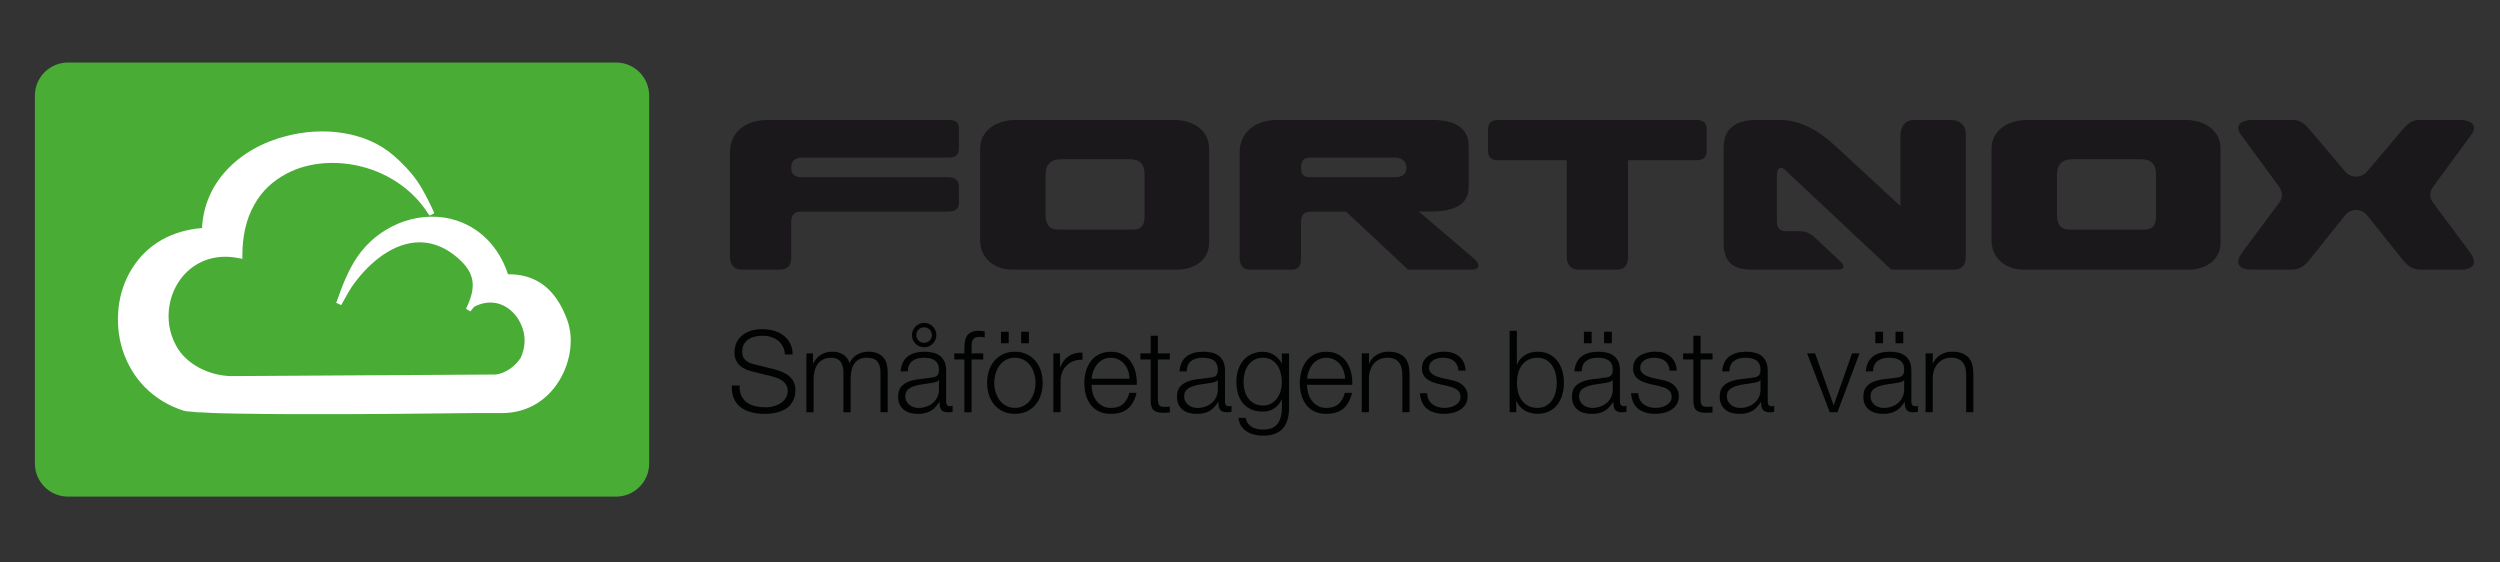
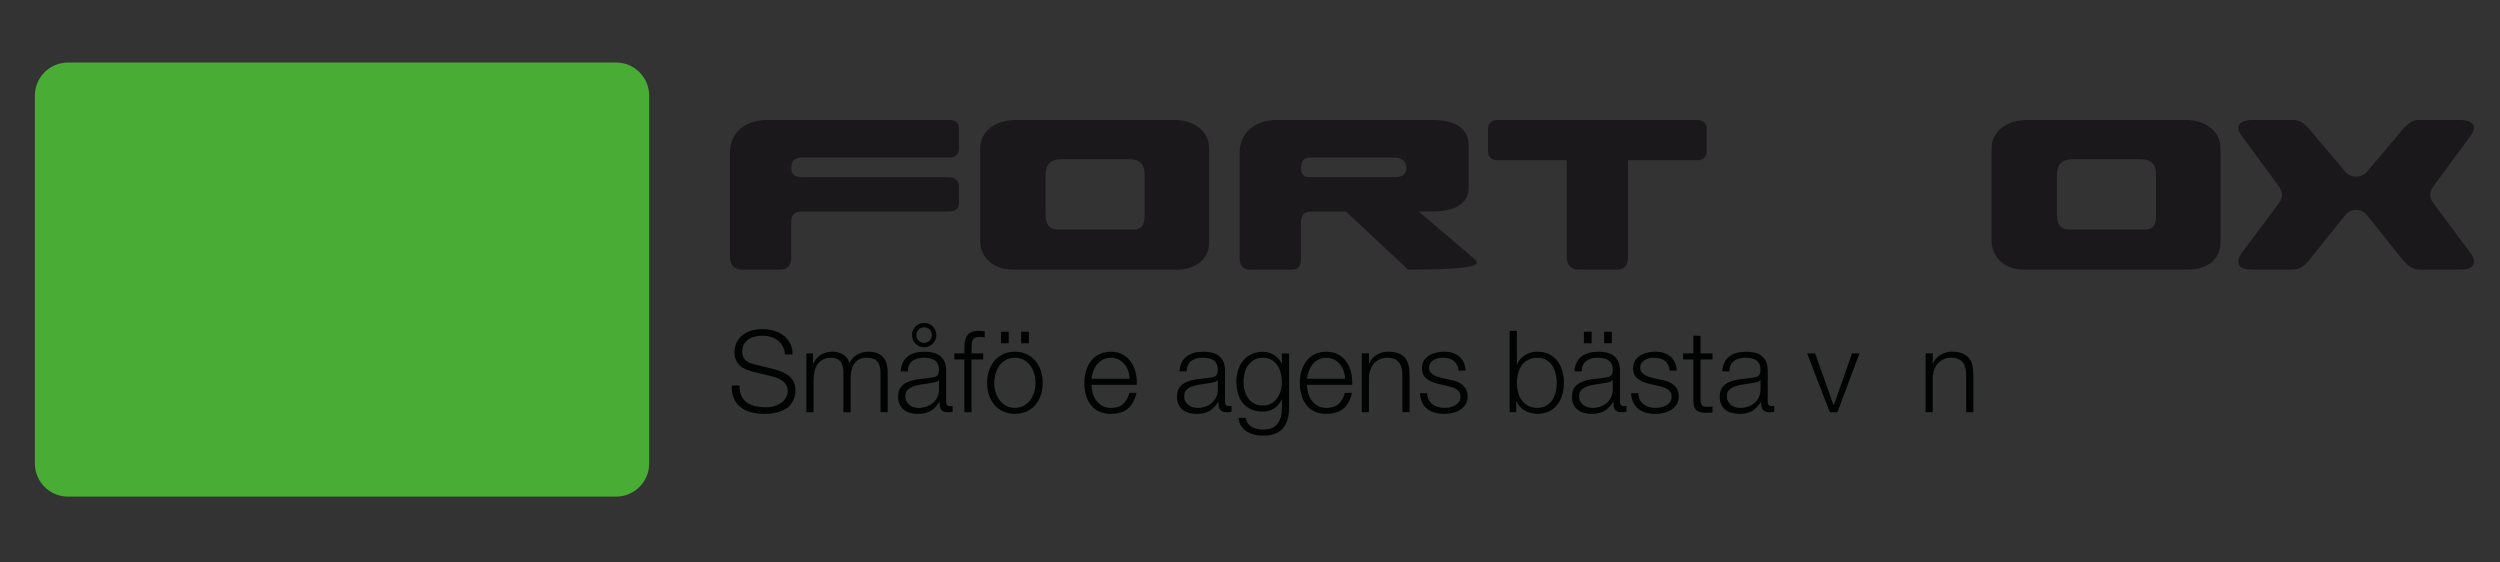
<svg xmlns="http://www.w3.org/2000/svg" version="1.1" id="Lager_1" x="0px" y="0px" viewBox="0 0 769 173" style="enable-background:new 0 0 769 173;" xml:space="preserve">
  <rect x="0" y="0" width="769" height="173" fill="#333333" stroke="none" />
  <style type="text/css">
	.st0{fill:#48AC35;}
	.st1{fill:#FFFFFF;}
	.st2{fill:#1B181C;}
	.st3{fill:#010202;}
</style>
  <g>
    <g>
      <g>
        <path class="st0" d="M189.5,152.76H20.92c-5.63,0-10.19-4.56-10.19-10.19V29.42c0-5.63,4.56-10.19,10.19-10.19H189.5     c5.63,0,10.19,4.56,10.19,10.19v113.15C199.69,148.2,195.12,152.76,189.5,152.76z" />
      </g>
      <g>
-         <path class="st1" d="M156.26,84.37c3.59-0.04,6.99,0.71,9.99,2.67c4.13,2.63,6.65,7.05,8.24,11.4     c2.33,6.41,0.68,14.24-3.25,19.83c-3.83,5.49-9.65,8.72-16.62,8.79c-5.85-0.04-11.8,0.03-17.64,0.09     c-10.37,0.11-20.72,0.23-30.99,0.24c-10.76,0.02-21.44,0.03-32.11-0.15c-3.8-0.06-7.59-0.11-11.39-0.37     c-1.23,0.01-2.56-0.07-3.8-0.26c-0.61,0.01-1.54-0.09-2.16-0.27c-9.37-2.97-16.01-9.82-18.89-18.9     c-1.28-4.14-1.64-8.5-1.17-12.76c0.46-4.26,1.85-8.44,4.17-12.12c4.73-7.58,12.48-11.72,21.5-12.41     c0.33-6.54,2.82-12.6,7.28-17.5c4.86-5.4,11.59-9.03,18.65-10.8c11.04-2.89,24.19-1.65,33,5.98c2.7,2.35,5.08,4.79,7.17,7.74     c1.98,2.85,3.56,6.1,5.03,9.25l0.32,0.79l-1.43,0.71l-0.52-0.69c-4.5-7.08-11.84-12.15-20.17-14.33     c-7.72-1.99-16.33-1.6-23.37,2.14c-4.18,2.22-7.53,5.33-9.74,9.31c-2.82,4.78-3.78,10.34-3.81,15.78l0.01,1.09l-1.03-0.19     c-5.87-1.23-11.49,0.03-15.85,4.03c-2.94,2.71-4.85,6.49-5.52,10.36c-0.77,4.26-0.1,8.61,1.99,12.45     c3.04,5.81,10.27,9.29,16.93,9.42l81.55-0.49c3.17-0.53,5.82-2.54,7.53-5.13c1.5-3.18,1.67-6.85,0.19-10.1     c-1.16-2.86-3.55-5.41-6.64-6.46c-2.68-0.86-5.45-0.44-7.89,0.88l-1.12,1.4l-1.34-0.78l0.3-0.7c3.2-6.87,2.12-11.11-3.98-15.9     c-3.42-2.63-7.44-4.18-11.85-3.83c-8.2,0.68-15.3,7.39-19.64,13.68c-0.4,0.6-0.71,1.19-1.11,1.79l-2.11,3.79l-1.55-0.68l0.3-0.8     c1.59-4.57,3.38-9.14,6.1-13.23c3.23-4.69,7.3-8,12.6-10.33c5.11-2.13,10.85-2.79,16.3-1.46     C147.57,69.52,153.6,76.19,156.26,84.37" />
-       </g>
+         </g>
    </g>
    <g>
      <g>
        <path class="st2" d="M663.18,66.58c0,2.84-1.13,4.04-3.53,4.04H636.5c-2.52,0-3.77-1.44-3.77-4.54V53.75     c0-3.18,1.6-4.77,4.77-4.77h21.14c3.09,0,4.54,1.61,4.54,4.52V66.58z M672.23,36.9h-48.56c-6.54,0-11.06,3.58-11.07,8.8v28.18     c0,5.41,4.13,9.07,10.06,9.07h50.32c5.74,0,10.06-3.09,10.06-8.31V45.7C683.04,40.34,678.47,36.9,672.23,36.9" />
      </g>
    </g>
    <g>
      <g>
        <path class="st2" d="M352.07,66.58c0,2.84-1.13,4.04-3.53,4.04H325.4c-2.52,0-3.78-1.44-3.78-4.54V53.75     c0-3.18,1.6-4.77,4.78-4.77h21.14c3.09,0,4.53,1.61,4.53,4.52V66.58z M361.13,36.9h-48.57c-6.55,0-11.06,3.58-11.07,8.8v28.18     c0,5.41,4.13,9.07,10.06,9.07h50.32c5.74,0,10.06-3.09,10.06-8.31V45.7C371.94,40.34,367.36,36.9,361.13,36.9" />
      </g>
    </g>
    <g>
      <g>
        <path class="st2" d="M291.96,36.9h-55.86c-6.73,0.01-11.54,3.64-11.58,10.06v15.11v3.51v13.34c0,2.69,1.41,4.03,3.78,4.03h11.57     c2.35,0,3.51-1.26,3.51-3.78V68.35c0-2.18,1.02-3.27,3.03-3.27h45.29c2.19,0,3.27-0.88,3.27-2.65v-4.9     c0-2.02-1.08-3.02-3.27-3.02h-45.05c-2.17,0-3.27-0.92-3.27-2.77c0-2.17,1.1-3.26,3.27-3.26h45.3c2.02,0,3.02-0.97,3.02-2.9     v-6.16C294.97,37.74,293.97,36.9,291.96,36.9" />
      </g>
    </g>
    <g>
      <g>
        <path class="st2" d="M521.98,36.9h-61.25c-2.02,0-3.02,1.1-3.02,2.78v6.71c0,1.93,1.01,2.89,3.02,2.89h21.19v29.64     c0,2.68,1.41,4.03,3.77,4.03h11.57c2.35,0,3.51-1.26,3.51-3.78V49.28h21.2c2.01,0,3.01-0.97,3.01-2.89v-6.74     C524.99,37.96,523.99,36.9,521.98,36.9" />
      </g>
    </g>
    <g>
      <g>
-         <path class="st2" d="M428.88,54.5h-26.11c-1.72,0-2.57-0.92-2.57-2.77c0-2.17,0.86-3.26,2.57-3.26h26.13     c2.33,0,3.72,1.09,3.72,3.25C432.62,53.76,431.22,54.5,428.88,54.5 M453.54,79.67l-17.12-14.6h3.78c7.71,0,11.57-2.52,11.57-7.55     V44.95c0-5.36-3.78-8.06-11.33-8.06h-47.56c-6.66,0-11.57,3.73-11.57,10.07v32.21c0,2.51,1.14,3.78,3.01,3.78h13.09     c1.85,0,2.77-1.09,2.77-3.27V68.35c0-2.18,1-3.27,3.01-3.27h10.82l11,10.26l8.12,7.61h19.63     C455.15,82.94,455.42,81.3,453.54,79.67" />
+         <path class="st2" d="M428.88,54.5h-26.11c-1.72,0-2.57-0.92-2.57-2.77c0-2.17,0.86-3.26,2.57-3.26h26.13     c2.33,0,3.72,1.09,3.72,3.25C432.62,53.76,431.22,54.5,428.88,54.5 M453.54,79.67l-17.12-14.6h3.78c7.71,0,11.57-2.52,11.57-7.55     V44.95c0-5.36-3.78-8.06-11.33-8.06h-47.56c-6.66,0-11.57,3.73-11.57,10.07v32.21c0,2.51,1.14,3.78,3.01,3.78h13.09     c1.85,0,2.77-1.09,2.77-3.27V68.35c0-2.18,1-3.27,3.01-3.27h10.82l11,10.26l8.12,7.61C455.15,82.94,455.42,81.3,453.54,79.67" />
      </g>
    </g>
    <g>
      <g>
-         <path class="st2" d="M600.14,36.9h-11.3c-2.97,0-4.28,2.23-4.28,4.77v21.64l-1.11-0.95L564.77,45.1     c-5.86-5.47-11.59-8.21-17.2-8.21h-7.05c-6.88,0-10.32,2.82-10.32,8.42v29.53c0,5.33,2.56,8.09,8.29,8.09h26.86     c1.91,0,2.35-0.95,0.76-2.52l-7.55-7.05c-1.51-1.44-3.03-2.19-4.53-2.25h-4.46c-2.35,0-3.01-1.03-3.01-3.28V53.9     c0-2.17,1.1-3.08,2.76-1.41l32.46,30.46h18.85c2.57,0,4.05-0.99,4.05-4.08v-4.99V41.17C604.68,38.72,603.03,36.9,600.14,36.9" />
-       </g>
+         </g>
    </g>
    <g>
      <g>
        <path class="st2" d="M748.55,62.55c-1.35-1.67-1.35-3.43,0-5.28l11.82-16.11c1.45-2.22,0.5-4.27-4.04-4.27h-12.32     c-2.27,0-3.83,1.64-5.02,3.02l-10.83,12.83c-0.99,1.11-2.2,1.59-3.41,1.59c-1.2,0-2.44-0.48-3.42-1.59L710.5,39.91     c-1.19-1.38-2.75-3.02-5.04-3.02h-12.31c-4.53,0-5.48,2.05-4.03,4.27l11.82,16.11c1.34,1.85,1.34,3.61,0,5.28l-11.36,15.23     c-2.33,3.45-0.65,5.16,2.91,5.16h12.6c2.68,0,4.4-1.76,5.91-3.78l10.28-12.85c0.97-1.18,2.21-1.75,3.46-1.73     c1.25-0.03,2.48,0.55,3.46,1.73l10.27,12.85c1.51,2.01,3.23,3.78,5.91,3.78h12.6c3.58,0,5.25-1.72,2.92-5.16L748.55,62.55z" />
      </g>
    </g>
    <g>
      <g>
        <path class="st3" d="M228.08,121.79c0.42,0.87,1,1.56,1.74,2.07c0.74,0.51,1.61,0.88,2.61,1.1c1.01,0.22,2.08,0.33,3.23,0.33     c0.65,0,1.37-0.09,2.14-0.28c0.77-0.19,1.49-0.48,2.16-0.89c0.67-0.41,1.22-0.93,1.67-1.58c0.44-0.64,0.67-1.42,0.67-2.33     c0-0.7-0.16-1.31-0.47-1.82c-0.32-0.51-0.72-0.95-1.23-1.3c-0.5-0.35-1.06-0.64-1.67-0.86c-0.61-0.22-1.2-0.4-1.79-0.54     l-5.58-1.37c-0.72-0.19-1.43-0.42-2.12-0.7c-0.69-0.28-1.29-0.65-1.81-1.12c-0.51-0.47-0.93-1.04-1.24-1.72     c-0.32-0.68-0.47-1.51-0.47-2.49c0-0.61,0.12-1.32,0.35-2.14c0.23-0.82,0.67-1.59,1.32-2.31c0.64-0.72,1.53-1.34,2.65-1.84     c1.12-0.5,2.56-0.75,4.31-0.75c1.24,0,2.42,0.16,3.54,0.49c1.12,0.33,2.1,0.82,2.95,1.47c0.84,0.65,1.51,1.47,2.02,2.44     c0.5,0.97,0.75,2.1,0.75,3.38h-2.38c-0.05-0.96-0.26-1.79-0.65-2.51c-0.39-0.71-0.89-1.31-1.51-1.79     c-0.62-0.48-1.33-0.84-2.14-1.09c-0.81-0.25-1.65-0.37-2.54-0.37c-0.82,0-1.61,0.09-2.37,0.26c-0.76,0.18-1.43,0.46-2,0.84     c-0.57,0.39-1.03,0.89-1.39,1.53c-0.35,0.63-0.53,1.41-0.53,2.35c0,0.58,0.1,1.09,0.3,1.53c0.2,0.43,0.47,0.8,0.82,1.1     c0.35,0.3,0.75,0.55,1.21,0.74c0.46,0.19,0.94,0.34,1.46,0.46l6.1,1.51c0.89,0.23,1.72,0.52,2.51,0.86     c0.78,0.34,1.47,0.76,2.07,1.26c0.6,0.5,1.06,1.12,1.4,1.84c0.34,0.73,0.51,1.6,0.51,2.63c0,0.28-0.03,0.65-0.09,1.12     c-0.06,0.47-0.2,0.96-0.42,1.49c-0.22,0.53-0.54,1.06-0.95,1.6c-0.41,0.54-0.97,1.02-1.68,1.46c-0.71,0.43-1.6,0.78-2.65,1.05     c-1.05,0.27-2.31,0.4-3.79,0.4c-1.47,0-2.84-0.17-4.1-0.51c-1.26-0.34-2.34-0.86-3.23-1.56c-0.89-0.7-1.57-1.6-2.05-2.7     c-0.48-1.1-0.68-2.42-0.61-3.96h2.38C227.46,119.85,227.66,120.93,228.08,121.79z" />
      </g>
      <g>
        <path class="st3" d="M250.07,108.71v3.05h0.11c0.58-1.12,1.35-2,2.3-2.63c0.95-0.63,2.16-0.95,3.63-0.95     c1.19,0,2.27,0.29,3.24,0.88c0.97,0.58,1.62,1.47,1.95,2.67c0.54-1.19,1.33-2.08,2.38-2.67c1.05-0.58,2.17-0.88,3.37-0.88     c4,0,6,2.12,6,6.35v12.27h-2.21v-12.17c0-1.5-0.32-2.64-0.95-3.42c-0.63-0.78-1.74-1.17-3.33-1.17c-0.96,0-1.75,0.18-2.38,0.54     c-0.63,0.36-1.13,0.85-1.51,1.46c-0.37,0.61-0.64,1.3-0.79,2.09c-0.15,0.78-0.23,1.6-0.23,2.44v10.24h-2.21v-12.27     c0-0.61-0.06-1.19-0.19-1.74c-0.13-0.55-0.34-1.03-0.63-1.44c-0.29-0.41-0.68-0.73-1.17-0.96c-0.49-0.23-1.09-0.35-1.79-0.35     c-0.94,0-1.75,0.17-2.44,0.51c-0.69,0.34-1.25,0.81-1.68,1.4c-0.43,0.6-0.75,1.3-0.96,2.1c-0.21,0.81-0.32,1.69-0.32,2.65v10.1     h-2.21v-18.1H250.07z" />
      </g>
      <g>
        <path class="st3" d="M277.7,111.52c0.37-0.77,0.88-1.4,1.53-1.89c0.64-0.49,1.4-0.85,2.26-1.09c0.86-0.23,1.82-0.35,2.88-0.35     c0.79,0,1.59,0.08,2.38,0.23c0.79,0.15,1.51,0.44,2.14,0.86c0.63,0.42,1.15,1.01,1.54,1.77c0.4,0.76,0.6,1.75,0.6,2.96v9.61     c0,0.89,0.43,1.33,1.3,1.33c0.26,0,0.49-0.05,0.7-0.14v1.86c-0.26,0.05-0.49,0.08-0.68,0.11c-0.2,0.02-0.45,0.04-0.75,0.04     c-0.56,0-1.01-0.08-1.35-0.23c-0.34-0.15-0.6-0.37-0.79-0.65c-0.19-0.28-0.31-0.61-0.37-1c-0.06-0.39-0.09-0.81-0.09-1.28h-0.07     c-0.4,0.58-0.8,1.1-1.21,1.56c-0.41,0.46-0.87,0.84-1.37,1.14c-0.5,0.3-1.08,0.54-1.72,0.7c-0.64,0.16-1.41,0.25-2.3,0.25     c-0.84,0-1.63-0.1-2.37-0.3c-0.74-0.2-1.38-0.51-1.93-0.95c-0.55-0.43-0.98-0.98-1.3-1.65c-0.32-0.67-0.47-1.46-0.47-2.37     c0-1.26,0.28-2.25,0.84-2.96c0.56-0.71,1.3-1.26,2.23-1.63c0.92-0.37,1.96-0.64,3.12-0.79c1.16-0.15,2.33-0.3,3.52-0.44     c0.47-0.05,0.88-0.11,1.23-0.18c0.35-0.07,0.64-0.19,0.88-0.37c0.23-0.18,0.41-0.41,0.54-0.72c0.13-0.3,0.19-0.7,0.19-1.19     c0-0.75-0.12-1.36-0.37-1.84c-0.25-0.48-0.58-0.86-1.02-1.14c-0.43-0.28-0.94-0.47-1.51-0.58c-0.57-0.11-1.19-0.16-1.84-0.16     c-1.4,0-2.55,0.33-3.44,1c-0.89,0.67-1.36,1.74-1.4,3.21h-2.21C277.11,113.2,277.33,112.29,277.7,111.52z M288.75,116.92     c-0.14,0.26-0.41,0.44-0.81,0.56c-0.4,0.12-0.75,0.2-1.05,0.25c-0.94,0.16-1.9,0.31-2.89,0.44c-0.99,0.13-1.9,0.32-2.72,0.58     c-0.82,0.26-1.49,0.63-2.02,1.1c-0.53,0.48-0.79,1.16-0.79,2.05c0,0.56,0.11,1.06,0.33,1.49c0.22,0.43,0.52,0.81,0.89,1.12     c0.37,0.32,0.81,0.56,1.3,0.72c0.49,0.16,0.99,0.25,1.51,0.25c0.84,0,1.65-0.13,2.42-0.39c0.77-0.26,1.44-0.63,2.02-1.12     c0.57-0.49,1.03-1.09,1.37-1.79c0.34-0.7,0.51-1.5,0.51-2.38v-2.88H288.75z M280.81,101.61c0.2-0.46,0.47-0.85,0.81-1.19     c0.34-0.34,0.74-0.61,1.19-0.81c0.46-0.2,0.94-0.3,1.46-0.3c0.51,0,1,0.1,1.46,0.3c0.46,0.2,0.85,0.47,1.19,0.81     c0.34,0.34,0.61,0.74,0.81,1.19c0.2,0.46,0.3,0.94,0.3,1.46c0,0.51-0.1,1-0.3,1.46c-0.2,0.46-0.47,0.85-0.81,1.19     c-0.34,0.34-0.74,0.61-1.19,0.81c-0.46,0.2-0.94,0.3-1.46,0.3c-0.51,0-1-0.1-1.46-0.3c-0.46-0.2-0.85-0.47-1.19-0.81     c-0.34-0.34-0.61-0.74-0.81-1.19c-0.2-0.46-0.3-0.94-0.3-1.46C280.51,102.55,280.61,102.07,280.81,101.61z M282.56,104.77     c0.46,0.46,1.02,0.68,1.7,0.68c0.68,0,1.24-0.23,1.7-0.68c0.46-0.46,0.68-1.02,0.68-1.7c0-0.68-0.23-1.25-0.68-1.7     c-0.46-0.46-1.02-0.68-1.7-0.68c-0.68,0-1.24,0.23-1.7,0.68c-0.46,0.46-0.68,1.02-0.68,1.7     C281.88,103.75,282.1,104.31,282.56,104.77z" />
      </g>
      <g>
        <path class="st3" d="M298.85,110.57v16.24h-2.21v-16.24h-3.09v-1.86h3.09v-1.65c0-0.77,0.06-1.48,0.18-2.14     c0.12-0.65,0.34-1.22,0.67-1.68c0.33-0.47,0.78-0.83,1.35-1.09c0.57-0.26,1.3-0.39,2.19-0.39c0.33,0,0.63,0.01,0.91,0.04     c0.28,0.02,0.6,0.06,0.95,0.11v1.89c-0.3-0.05-0.58-0.09-0.84-0.12c-0.26-0.04-0.51-0.05-0.77-0.05c-0.61,0-1.08,0.09-1.4,0.28     c-0.33,0.19-0.57,0.44-0.72,0.75c-0.15,0.32-0.24,0.68-0.26,1.1c-0.02,0.42-0.04,0.88-0.04,1.37v1.58h3.58v1.86H298.85z" />
      </g>
      <g>
        <path class="st3" d="M315.84,108.96c1.06,0.51,1.96,1.2,2.68,2.07c0.72,0.87,1.27,1.88,1.65,3.03c0.37,1.16,0.56,2.39,0.56,3.7     c0,1.31-0.19,2.54-0.56,3.7c-0.37,1.16-0.92,2.17-1.65,3.03c-0.72,0.87-1.62,1.55-2.68,2.05c-1.06,0.5-2.29,0.75-3.66,0.75     c-1.38,0-2.6-0.25-3.66-0.75c-1.06-0.5-1.96-1.19-2.68-2.05c-0.72-0.86-1.27-1.88-1.65-3.03c-0.37-1.16-0.56-2.39-0.56-3.7     c0-1.31,0.19-2.54,0.56-3.7c0.37-1.16,0.92-2.17,1.65-3.03c0.72-0.86,1.62-1.55,2.68-2.07c1.06-0.51,2.29-0.77,3.66-0.77     C313.56,108.19,314.78,108.45,315.84,108.96z M309.41,110.71c-0.8,0.44-1.46,1.03-1.98,1.75c-0.53,0.73-0.92,1.55-1.19,2.47     c-0.27,0.92-0.4,1.86-0.4,2.82c0,0.96,0.13,1.9,0.4,2.82c0.27,0.92,0.67,1.75,1.19,2.47c0.53,0.72,1.19,1.31,1.98,1.75     c0.79,0.44,1.72,0.67,2.77,0.67c1.05,0,1.98-0.22,2.77-0.67c0.79-0.44,1.46-1.03,1.98-1.75c0.53-0.72,0.92-1.55,1.19-2.47     c0.27-0.92,0.4-1.86,0.4-2.82c0-0.96-0.13-1.9-0.4-2.82c-0.27-0.92-0.67-1.75-1.19-2.47c-0.53-0.72-1.19-1.31-1.98-1.75     c-0.8-0.44-1.72-0.67-2.77-0.67C311.12,110.05,310.2,110.27,309.41,110.71z M307.9,102.05h2.38v3.54h-2.38V102.05z      M314.11,102.05h2.38v3.54h-2.38V102.05z" />
      </g>
      <g>
-         <path class="st3" d="M326.06,108.71v4.24h0.07c0.56-1.47,1.43-2.61,2.61-3.4c1.18-0.79,2.59-1.16,4.23-1.09v2.21     c-1.01-0.05-1.92,0.09-2.74,0.4c-0.82,0.32-1.53,0.77-2.12,1.35c-0.6,0.58-1.06,1.28-1.39,2.09c-0.33,0.81-0.49,1.69-0.49,2.65     v9.64h-2.21v-18.1H326.06z" />
-       </g>
+         </g>
      <g>
        <path class="st3" d="M336.08,120.83c0.22,0.85,0.58,1.62,1.07,2.3c0.49,0.68,1.11,1.24,1.86,1.68c0.75,0.44,1.65,0.67,2.7,0.67     c1.61,0,2.88-0.42,3.79-1.26s1.54-1.96,1.89-3.37h2.21c-0.47,2.06-1.33,3.65-2.58,4.77c-1.25,1.12-3.02,1.68-5.31,1.68     c-1.43,0-2.66-0.25-3.7-0.75c-1.04-0.5-1.89-1.19-2.54-2.07c-0.65-0.88-1.14-1.89-1.46-3.05c-0.32-1.16-0.47-2.38-0.47-3.66     c0-1.19,0.16-2.36,0.47-3.51c0.32-1.15,0.8-2.17,1.46-3.07c0.65-0.9,1.5-1.62,2.54-2.17c1.04-0.55,2.27-0.82,3.7-0.82     c1.45,0,2.69,0.29,3.72,0.88c1.03,0.58,1.86,1.35,2.51,2.3c0.64,0.95,1.1,2.03,1.39,3.26c0.28,1.23,0.4,2.47,0.35,3.73h-13.92     C335.74,119.15,335.85,119.98,336.08,120.83z M347.02,114.08c-0.27-0.77-0.65-1.46-1.14-2.05c-0.49-0.6-1.09-1.08-1.79-1.44     c-0.7-0.36-1.5-0.54-2.38-0.54c-0.91,0-1.72,0.18-2.42,0.54c-0.7,0.36-1.3,0.84-1.79,1.44c-0.49,0.6-0.88,1.29-1.17,2.07     c-0.29,0.78-0.49,1.58-0.58,2.4h11.71C347.43,115.66,347.29,114.85,347.02,114.08z" />
      </g>
      <g>
-         <path class="st3" d="M359.84,108.71v1.86h-3.68v12.2c0,0.72,0.1,1.29,0.3,1.7c0.2,0.41,0.7,0.64,1.49,0.68     c0.63,0,1.26-0.04,1.89-0.11v1.86c-0.33,0-0.65,0.01-0.98,0.04c-0.33,0.02-0.65,0.04-0.98,0.04c-1.47,0-2.5-0.29-3.09-0.86     c-0.58-0.57-0.87-1.63-0.84-3.17v-12.38h-3.16v-1.86h3.16v-5.44h2.21v5.44H359.84z" />
-       </g>
+         </g>
      <g>
        <path class="st3" d="M363.48,111.52c0.37-0.77,0.88-1.4,1.53-1.89c0.64-0.49,1.4-0.85,2.26-1.09c0.86-0.23,1.82-0.35,2.88-0.35     c0.79,0,1.59,0.08,2.38,0.23c0.79,0.15,1.51,0.44,2.14,0.86c0.63,0.42,1.15,1.01,1.54,1.77c0.4,0.76,0.6,1.75,0.6,2.96v9.61     c0,0.89,0.43,1.33,1.3,1.33c0.26,0,0.49-0.05,0.7-0.14v1.86c-0.26,0.05-0.49,0.08-0.68,0.11c-0.2,0.02-0.45,0.04-0.75,0.04     c-0.56,0-1.01-0.08-1.35-0.23c-0.34-0.15-0.6-0.37-0.79-0.65c-0.19-0.28-0.31-0.61-0.37-1c-0.06-0.39-0.09-0.81-0.09-1.28h-0.07     c-0.4,0.58-0.8,1.1-1.21,1.56c-0.41,0.46-0.87,0.84-1.37,1.14c-0.5,0.3-1.08,0.54-1.72,0.7c-0.64,0.16-1.41,0.25-2.3,0.25     c-0.84,0-1.63-0.1-2.37-0.3c-0.74-0.2-1.38-0.51-1.93-0.95c-0.55-0.43-0.98-0.98-1.3-1.65c-0.32-0.67-0.47-1.46-0.47-2.37     c0-1.26,0.28-2.25,0.84-2.96c0.56-0.71,1.3-1.26,2.23-1.63c0.92-0.37,1.96-0.64,3.12-0.79c1.16-0.15,2.33-0.3,3.52-0.44     c0.47-0.05,0.88-0.11,1.23-0.18c0.35-0.07,0.64-0.19,0.88-0.37c0.23-0.18,0.41-0.41,0.54-0.72c0.13-0.3,0.19-0.7,0.19-1.19     c0-0.75-0.12-1.36-0.37-1.84c-0.25-0.48-0.58-0.86-1.02-1.14c-0.43-0.28-0.94-0.47-1.51-0.58c-0.57-0.11-1.19-0.16-1.84-0.16     c-1.4,0-2.55,0.33-3.44,1c-0.89,0.67-1.36,1.74-1.4,3.21h-2.21C362.89,113.2,363.11,112.29,363.48,111.52z M374.53,116.92     c-0.14,0.26-0.41,0.44-0.81,0.56c-0.4,0.12-0.75,0.2-1.05,0.25c-0.94,0.16-1.9,0.31-2.89,0.44c-0.99,0.13-1.9,0.32-2.72,0.58     c-0.82,0.26-1.49,0.63-2.02,1.1c-0.53,0.48-0.79,1.16-0.79,2.05c0,0.56,0.11,1.06,0.33,1.49c0.22,0.43,0.52,0.81,0.89,1.12     c0.37,0.32,0.81,0.56,1.3,0.72c0.49,0.16,0.99,0.25,1.51,0.25c0.84,0,1.65-0.13,2.42-0.39c0.77-0.26,1.44-0.63,2.02-1.12     c0.57-0.49,1.03-1.09,1.37-1.79c0.34-0.7,0.51-1.5,0.51-2.38v-2.88H374.53z" />
      </g>
      <g>
        <path class="st3" d="M396.08,128.95c-0.29,1.08-0.75,1.99-1.39,2.74c-0.63,0.75-1.46,1.32-2.47,1.72c-1.02,0.4-2.26,0.6-3.73,0.6     c-0.91,0-1.8-0.11-2.67-0.32c-0.87-0.21-1.64-0.54-2.33-0.98c-0.69-0.44-1.26-1.01-1.72-1.7c-0.46-0.69-0.72-1.51-0.79-2.47h2.21     c0.12,0.68,0.34,1.25,0.68,1.7c0.34,0.46,0.75,0.82,1.23,1.1c0.48,0.28,1.01,0.48,1.6,0.61c0.58,0.13,1.18,0.19,1.79,0.19     c2.06,0,3.54-0.58,4.45-1.75c0.91-1.17,1.37-2.85,1.37-5.05v-2.45h-0.07c-0.51,1.12-1.27,2.02-2.26,2.7     c-0.99,0.68-2.16,1.02-3.49,1.02c-1.45,0-2.69-0.24-3.72-0.72c-1.03-0.48-1.88-1.14-2.54-1.98c-0.67-0.84-1.15-1.83-1.46-2.96     c-0.3-1.13-0.46-2.34-0.46-3.63c0-1.24,0.18-2.41,0.54-3.52c0.36-1.11,0.89-2.08,1.58-2.91c0.69-0.83,1.54-1.48,2.56-1.96     c1.02-0.48,2.18-0.72,3.49-0.72c0.68,0,1.32,0.09,1.91,0.28c0.6,0.19,1.14,0.45,1.63,0.79c0.49,0.34,0.93,0.73,1.32,1.17     c0.39,0.44,0.68,0.91,0.89,1.4h0.07v-3.12h2.21v16.62C396.52,126.67,396.37,127.87,396.08,128.95z M391.01,124.13     c0.72-0.41,1.33-0.95,1.82-1.61c0.49-0.67,0.86-1.43,1.1-2.3c0.25-0.86,0.37-1.75,0.37-2.67c0-0.89-0.11-1.78-0.32-2.67     c-0.21-0.89-0.55-1.69-1.02-2.42c-0.47-0.72-1.07-1.31-1.81-1.75c-0.74-0.44-1.63-0.67-2.68-0.67c-1.05,0-1.95,0.22-2.7,0.65     c-0.75,0.43-1.37,1-1.86,1.7c-0.49,0.7-0.85,1.5-1.07,2.4c-0.22,0.9-0.33,1.82-0.33,2.75c0,0.91,0.12,1.8,0.35,2.67     c0.23,0.87,0.6,1.63,1.09,2.3c0.49,0.67,1.11,1.2,1.86,1.61c0.75,0.41,1.64,0.61,2.67,0.61     C389.45,124.74,390.29,124.54,391.01,124.13z" />
      </g>
      <g>
        <path class="st3" d="M402.36,120.83c0.22,0.85,0.58,1.62,1.07,2.3c0.49,0.68,1.11,1.24,1.86,1.68c0.75,0.44,1.65,0.67,2.7,0.67     c1.61,0,2.88-0.42,3.79-1.26s1.54-1.96,1.89-3.37h2.21c-0.47,2.06-1.33,3.65-2.58,4.77c-1.25,1.12-3.02,1.68-5.31,1.68     c-1.43,0-2.66-0.25-3.7-0.75c-1.04-0.5-1.89-1.19-2.54-2.07c-0.65-0.88-1.14-1.89-1.46-3.05c-0.32-1.16-0.47-2.38-0.47-3.66     c0-1.19,0.16-2.36,0.47-3.51c0.32-1.15,0.8-2.17,1.46-3.07c0.65-0.9,1.5-1.62,2.54-2.17c1.04-0.55,2.27-0.82,3.7-0.82     c1.45,0,2.69,0.29,3.72,0.88c1.03,0.58,1.86,1.35,2.51,2.3c0.64,0.95,1.1,2.03,1.39,3.26c0.28,1.23,0.4,2.47,0.35,3.73h-13.92     C402.03,119.15,402.14,119.98,402.36,120.83z M413.3,114.08c-0.27-0.77-0.65-1.46-1.14-2.05c-0.49-0.6-1.09-1.08-1.79-1.44     c-0.7-0.36-1.5-0.54-2.38-0.54c-0.91,0-1.72,0.18-2.42,0.54c-0.7,0.36-1.3,0.84-1.79,1.44c-0.49,0.6-0.88,1.29-1.17,2.07     c-0.29,0.78-0.49,1.58-0.58,2.4h11.71C413.72,115.66,413.57,114.85,413.3,114.08z" />
      </g>
      <g>
        <path class="st3" d="M421.1,108.71v3.12h0.07c0.42-1.1,1.17-1.98,2.24-2.65c1.08-0.67,2.26-1,3.54-1c1.26,0,2.32,0.16,3.17,0.49     c0.85,0.33,1.54,0.79,2.05,1.39c0.51,0.6,0.88,1.33,1.09,2.19c0.21,0.87,0.32,1.84,0.32,2.91v11.64h-2.21v-11.29     c0-0.77-0.07-1.49-0.21-2.16c-0.14-0.67-0.39-1.25-0.74-1.74c-0.35-0.49-0.82-0.88-1.42-1.16c-0.6-0.28-1.34-0.42-2.23-0.42     c-0.89,0-1.68,0.16-2.37,0.47c-0.69,0.32-1.27,0.75-1.75,1.3c-0.48,0.55-0.85,1.2-1.12,1.96c-0.27,0.76-0.42,1.58-0.44,2.47     v10.56h-2.21v-18.1H421.1z" />
      </g>
      <g>
        <path class="st3" d="M448.18,112.24c-0.26-0.5-0.6-0.92-1.03-1.25c-0.43-0.33-0.93-0.57-1.49-0.72     c-0.56-0.15-1.16-0.23-1.79-0.23c-0.49,0-0.99,0.05-1.49,0.16c-0.5,0.11-0.96,0.28-1.39,0.53c-0.42,0.25-0.76,0.57-1.02,0.96     c-0.26,0.4-0.39,0.89-0.39,1.47c0,0.49,0.12,0.91,0.37,1.25c0.25,0.34,0.56,0.63,0.93,0.86c0.37,0.23,0.78,0.43,1.23,0.58     c0.44,0.15,0.85,0.28,1.23,0.37l2.95,0.67c0.63,0.09,1.26,0.26,1.88,0.51c0.62,0.25,1.17,0.57,1.65,0.96     c0.48,0.4,0.87,0.89,1.17,1.47c0.3,0.58,0.46,1.27,0.46,2.07c0,0.98-0.22,1.82-0.67,2.51c-0.44,0.69-1.01,1.25-1.7,1.68     c-0.69,0.43-1.47,0.74-2.33,0.93c-0.87,0.19-1.72,0.28-2.56,0.28c-2.13,0-3.85-0.5-5.17-1.51c-1.32-1-2.08-2.62-2.26-4.84h2.21     c0.09,1.5,0.64,2.62,1.63,3.38c0.99,0.76,2.23,1.14,3.7,1.14c0.54,0,1.09-0.06,1.67-0.18c0.57-0.12,1.1-0.32,1.6-0.6     s0.89-0.64,1.21-1.07c0.32-0.43,0.47-0.96,0.47-1.6c0-0.54-0.11-0.99-0.33-1.35c-0.22-0.36-0.52-0.67-0.89-0.91     c-0.37-0.25-0.8-0.45-1.28-0.61c-0.48-0.16-0.96-0.3-1.46-0.42l-2.84-0.63c-0.72-0.19-1.39-0.4-2-0.65     c-0.61-0.25-1.14-0.55-1.6-0.91c-0.46-0.36-0.81-0.81-1.07-1.33c-0.26-0.53-0.39-1.17-0.39-1.95c0-0.91,0.2-1.69,0.61-2.35     c0.41-0.65,0.94-1.18,1.6-1.58c0.65-0.4,1.39-0.69,2.19-0.88c0.81-0.19,1.61-0.28,2.4-0.28c0.91,0,1.76,0.12,2.54,0.35     c0.78,0.23,1.47,0.6,2.07,1.09c0.6,0.49,1.07,1.1,1.42,1.82c0.35,0.72,0.55,1.58,0.6,2.56h-2.21     C448.58,113.33,448.44,112.74,448.18,112.24z" />
      </g>
      <g>
        <path class="st3" d="M466.59,101.77v10.38h0.07c0.23-0.65,0.57-1.23,1-1.72c0.43-0.49,0.93-0.91,1.49-1.25     c0.56-0.34,1.17-0.59,1.82-0.75c0.65-0.16,1.31-0.25,1.96-0.25c1.38,0,2.58,0.26,3.59,0.77c1.02,0.51,1.86,1.21,2.54,2.09     c0.68,0.88,1.18,1.89,1.51,3.05c0.33,1.16,0.49,2.38,0.49,3.66c0,1.29-0.16,2.51-0.49,3.66c-0.33,1.16-0.83,2.17-1.51,3.05     c-0.68,0.88-1.53,1.57-2.54,2.07c-1.02,0.5-2.22,0.75-3.59,0.75c-1.47,0-2.79-0.34-3.95-1.02c-1.16-0.68-1.99-1.65-2.51-2.91     h-0.07v3.44h-2.03v-25.04H466.59z M478.53,114.97c-0.22-0.92-0.57-1.75-1.05-2.47c-0.48-0.72-1.09-1.32-1.84-1.77     c-0.75-0.46-1.65-0.68-2.7-0.68c-1.17,0-2.16,0.23-2.96,0.68c-0.81,0.46-1.46,1.05-1.96,1.77c-0.5,0.72-0.87,1.55-1.09,2.47     c-0.22,0.92-0.33,1.85-0.33,2.79c0,0.94,0.11,1.86,0.33,2.79c0.22,0.92,0.58,1.75,1.09,2.47c0.5,0.72,1.16,1.32,1.96,1.77     c0.81,0.46,1.79,0.68,2.96,0.68c1.05,0,1.95-0.23,2.7-0.68c0.75-0.46,1.36-1.05,1.84-1.77c0.48-0.72,0.83-1.55,1.05-2.47     c0.22-0.92,0.33-1.85,0.33-2.79C478.86,116.83,478.75,115.9,478.53,114.97z" />
      </g>
      <g>
        <path class="st3" d="M484.97,111.52c0.37-0.77,0.88-1.4,1.53-1.89c0.64-0.49,1.4-0.85,2.26-1.09c0.86-0.23,1.82-0.35,2.88-0.35     c0.79,0,1.59,0.08,2.38,0.23c0.79,0.15,1.51,0.44,2.14,0.86c0.63,0.42,1.15,1.01,1.54,1.77c0.4,0.76,0.6,1.75,0.6,2.96v9.61     c0,0.89,0.43,1.33,1.3,1.33c0.26,0,0.49-0.05,0.7-0.14v1.86c-0.26,0.05-0.49,0.08-0.68,0.11c-0.2,0.02-0.45,0.04-0.75,0.04     c-0.56,0-1.01-0.08-1.35-0.23c-0.34-0.15-0.6-0.37-0.79-0.65c-0.19-0.28-0.31-0.61-0.37-1c-0.06-0.39-0.09-0.81-0.09-1.28h-0.07     c-0.4,0.58-0.8,1.1-1.21,1.56c-0.41,0.46-0.87,0.84-1.37,1.14c-0.5,0.3-1.08,0.54-1.72,0.7c-0.64,0.16-1.41,0.25-2.3,0.25     c-0.84,0-1.63-0.1-2.37-0.3c-0.74-0.2-1.38-0.51-1.93-0.95c-0.55-0.43-0.98-0.98-1.3-1.65c-0.32-0.67-0.47-1.46-0.47-2.37     c0-1.26,0.28-2.25,0.84-2.96c0.56-0.71,1.3-1.26,2.23-1.63c0.92-0.37,1.96-0.64,3.12-0.79c1.16-0.15,2.33-0.3,3.52-0.44     c0.47-0.05,0.88-0.11,1.23-0.18c0.35-0.07,0.64-0.19,0.88-0.37c0.23-0.18,0.41-0.41,0.54-0.72c0.13-0.3,0.19-0.7,0.19-1.19     c0-0.75-0.12-1.36-0.37-1.84c-0.25-0.48-0.58-0.86-1.02-1.14c-0.43-0.28-0.94-0.47-1.51-0.58c-0.57-0.11-1.19-0.16-1.84-0.16     c-1.4,0-2.55,0.33-3.44,1c-0.89,0.67-1.36,1.74-1.4,3.21h-2.21C484.37,113.2,484.59,112.29,484.97,111.52z M496.01,116.92     c-0.14,0.26-0.41,0.44-0.81,0.56c-0.4,0.12-0.75,0.2-1.05,0.25c-0.94,0.16-1.9,0.31-2.89,0.44c-0.99,0.13-1.9,0.32-2.72,0.58     c-0.82,0.26-1.49,0.63-2.02,1.1c-0.53,0.48-0.79,1.16-0.79,2.05c0,0.56,0.11,1.06,0.33,1.49c0.22,0.43,0.52,0.81,0.89,1.12     c0.37,0.32,0.81,0.56,1.3,0.72c0.49,0.16,0.99,0.25,1.51,0.25c0.84,0,1.65-0.13,2.42-0.39c0.77-0.26,1.44-0.63,2.02-1.12     c0.57-0.49,1.03-1.09,1.37-1.79c0.34-0.7,0.51-1.5,0.51-2.38v-2.88H496.01z M487.21,102.05h2.38v3.54h-2.38V102.05z      M493.42,102.05h2.38v3.54h-2.38V102.05z" />
      </g>
      <g>
        <path class="st3" d="M513.13,112.24c-0.26-0.5-0.6-0.92-1.03-1.25c-0.43-0.33-0.93-0.57-1.49-0.72     c-0.56-0.15-1.16-0.23-1.79-0.23c-0.49,0-0.99,0.05-1.49,0.16c-0.5,0.11-0.96,0.28-1.39,0.53c-0.42,0.25-0.76,0.57-1.02,0.96     c-0.26,0.4-0.39,0.89-0.39,1.47c0,0.49,0.12,0.91,0.37,1.25c0.25,0.34,0.55,0.63,0.93,0.86c0.37,0.23,0.78,0.43,1.23,0.58     c0.44,0.15,0.85,0.28,1.23,0.37l2.95,0.67c0.63,0.09,1.26,0.26,1.88,0.51c0.62,0.25,1.17,0.57,1.65,0.96     c0.48,0.4,0.87,0.89,1.17,1.47c0.3,0.58,0.46,1.27,0.46,2.07c0,0.98-0.22,1.82-0.67,2.51c-0.44,0.69-1.01,1.25-1.7,1.68     c-0.69,0.43-1.47,0.74-2.33,0.93c-0.87,0.19-1.72,0.28-2.56,0.28c-2.13,0-3.85-0.5-5.17-1.51c-1.32-1-2.08-2.62-2.26-4.84h2.21     c0.09,1.5,0.64,2.62,1.63,3.38c0.99,0.76,2.23,1.14,3.7,1.14c0.54,0,1.09-0.06,1.67-0.18c0.57-0.12,1.1-0.32,1.6-0.6     c0.49-0.28,0.89-0.64,1.21-1.07c0.32-0.43,0.47-0.96,0.47-1.6c0-0.54-0.11-0.99-0.33-1.35c-0.22-0.36-0.52-0.67-0.89-0.91     c-0.37-0.25-0.8-0.45-1.28-0.61c-0.48-0.16-0.96-0.3-1.46-0.42l-2.84-0.63c-0.73-0.19-1.39-0.4-2-0.65     c-0.61-0.25-1.14-0.55-1.6-0.91c-0.46-0.36-0.81-0.81-1.07-1.33c-0.26-0.53-0.39-1.17-0.39-1.95c0-0.91,0.2-1.69,0.61-2.35     c0.41-0.65,0.94-1.18,1.6-1.58c0.65-0.4,1.39-0.69,2.19-0.88c0.81-0.19,1.61-0.28,2.4-0.28c0.91,0,1.76,0.12,2.54,0.35     c0.78,0.23,1.47,0.6,2.07,1.09c0.6,0.49,1.07,1.1,1.42,1.82c0.35,0.72,0.55,1.58,0.6,2.56h-2.21     C513.53,113.33,513.39,112.74,513.13,112.24z" />
      </g>
      <g>
        <path class="st3" d="M526.77,108.71v1.86h-3.68v12.2c0,0.72,0.1,1.29,0.3,1.7c0.2,0.41,0.7,0.64,1.49,0.68     c0.63,0,1.26-0.04,1.89-0.11v1.86c-0.33,0-0.65,0.01-0.98,0.04c-0.33,0.02-0.65,0.04-0.98,0.04c-1.47,0-2.5-0.29-3.09-0.86     c-0.58-0.57-0.87-1.63-0.84-3.17v-12.38h-3.16v-1.86h3.16v-5.44h2.21v5.44H526.77z" />
      </g>
      <g>
        <path class="st3" d="M530.42,111.52c0.37-0.77,0.88-1.4,1.53-1.89c0.64-0.49,1.4-0.85,2.26-1.09c0.86-0.23,1.82-0.35,2.88-0.35     c0.79,0,1.59,0.08,2.38,0.23c0.79,0.15,1.51,0.44,2.14,0.86c0.63,0.42,1.15,1.01,1.54,1.77c0.4,0.76,0.6,1.75,0.6,2.96v9.61     c0,0.89,0.43,1.33,1.3,1.33c0.26,0,0.49-0.05,0.7-0.14v1.86c-0.26,0.05-0.49,0.08-0.68,0.11c-0.2,0.02-0.45,0.04-0.75,0.04     c-0.56,0-1.01-0.08-1.35-0.23c-0.34-0.15-0.6-0.37-0.79-0.65c-0.19-0.28-0.31-0.61-0.37-1c-0.06-0.39-0.09-0.81-0.09-1.28h-0.07     c-0.4,0.58-0.8,1.1-1.21,1.56c-0.41,0.46-0.87,0.84-1.37,1.14c-0.5,0.3-1.08,0.54-1.72,0.7c-0.64,0.16-1.41,0.25-2.3,0.25     c-0.84,0-1.63-0.1-2.37-0.3c-0.74-0.2-1.38-0.51-1.93-0.95c-0.55-0.43-0.98-0.98-1.3-1.65c-0.32-0.67-0.47-1.46-0.47-2.37     c0-1.26,0.28-2.25,0.84-2.96c0.56-0.71,1.3-1.26,2.23-1.63c0.92-0.37,1.96-0.64,3.12-0.79c1.16-0.15,2.33-0.3,3.52-0.44     c0.47-0.05,0.88-0.11,1.23-0.18c0.35-0.07,0.64-0.19,0.88-0.37c0.23-0.18,0.41-0.41,0.54-0.72c0.13-0.3,0.19-0.7,0.19-1.19     c0-0.75-0.12-1.36-0.37-1.84c-0.25-0.48-0.58-0.86-1.02-1.14c-0.43-0.28-0.94-0.47-1.51-0.58c-0.57-0.11-1.19-0.16-1.84-0.16     c-1.4,0-2.55,0.33-3.44,1c-0.89,0.67-1.36,1.74-1.4,3.21h-2.21C529.82,113.2,530.04,112.29,530.42,111.52z M541.46,116.92     c-0.14,0.26-0.41,0.44-0.81,0.56c-0.4,0.12-0.75,0.2-1.05,0.25c-0.94,0.16-1.9,0.31-2.89,0.44c-0.99,0.13-1.9,0.32-2.72,0.58     c-0.82,0.26-1.49,0.63-2.02,1.1c-0.53,0.48-0.79,1.16-0.79,2.05c0,0.56,0.11,1.06,0.33,1.49c0.22,0.43,0.52,0.81,0.89,1.12     c0.37,0.32,0.81,0.56,1.3,0.72c0.49,0.16,0.99,0.25,1.51,0.25c0.84,0,1.65-0.13,2.42-0.39c0.77-0.26,1.44-0.63,2.02-1.12     c0.57-0.49,1.03-1.09,1.37-1.79c0.34-0.7,0.51-1.5,0.51-2.38v-2.88H541.46z" />
      </g>
      <g>
        <path class="st3" d="M558.33,108.71l5.68,15.89h0.07l5.61-15.89h2.28l-6.77,18.1h-2.35l-6.98-18.1H558.33z" />
      </g>
      <g>
-         <path class="st3" d="M574.61,111.52c0.37-0.77,0.88-1.4,1.53-1.89c0.64-0.49,1.4-0.85,2.26-1.09c0.86-0.23,1.82-0.35,2.88-0.35     c0.79,0,1.59,0.08,2.38,0.23c0.79,0.15,1.51,0.44,2.14,0.86c0.63,0.42,1.15,1.01,1.54,1.77c0.4,0.76,0.6,1.75,0.6,2.96v9.61     c0,0.89,0.43,1.33,1.3,1.33c0.26,0,0.49-0.05,0.7-0.14v1.86c-0.26,0.05-0.49,0.08-0.68,0.11c-0.2,0.02-0.45,0.04-0.75,0.04     c-0.56,0-1.01-0.08-1.35-0.23c-0.34-0.15-0.6-0.37-0.79-0.65c-0.19-0.28-0.31-0.61-0.37-1c-0.06-0.39-0.09-0.81-0.09-1.28h-0.07     c-0.4,0.58-0.8,1.1-1.21,1.56c-0.41,0.46-0.87,0.84-1.37,1.14c-0.5,0.3-1.08,0.54-1.72,0.7c-0.64,0.16-1.41,0.25-2.3,0.25     c-0.84,0-1.63-0.1-2.37-0.3c-0.74-0.2-1.38-0.51-1.93-0.95c-0.55-0.43-0.98-0.98-1.3-1.65c-0.32-0.67-0.47-1.46-0.47-2.37     c0-1.26,0.28-2.25,0.84-2.96c0.56-0.71,1.3-1.26,2.23-1.63c0.92-0.37,1.96-0.64,3.12-0.79c1.16-0.15,2.33-0.3,3.52-0.44     c0.47-0.05,0.88-0.11,1.23-0.18c0.35-0.07,0.64-0.19,0.88-0.37c0.23-0.18,0.41-0.41,0.54-0.72c0.13-0.3,0.19-0.7,0.19-1.19     c0-0.75-0.12-1.36-0.37-1.84c-0.25-0.48-0.58-0.86-1.02-1.14c-0.43-0.28-0.94-0.47-1.51-0.58c-0.57-0.11-1.19-0.16-1.84-0.16     c-1.4,0-2.55,0.33-3.44,1c-0.89,0.67-1.36,1.74-1.4,3.21h-2.21C574.01,113.2,574.23,112.29,574.61,111.52z M585.65,116.92     c-0.14,0.26-0.41,0.44-0.81,0.56c-0.4,0.12-0.75,0.2-1.05,0.25c-0.94,0.16-1.9,0.31-2.89,0.44c-0.99,0.13-1.9,0.32-2.72,0.58     c-0.82,0.26-1.49,0.63-2.02,1.1c-0.53,0.48-0.79,1.16-0.79,2.05c0,0.56,0.11,1.06,0.33,1.49c0.22,0.43,0.52,0.81,0.89,1.12     c0.37,0.32,0.81,0.56,1.3,0.72c0.49,0.16,0.99,0.25,1.51,0.25c0.84,0,1.65-0.13,2.42-0.39c0.77-0.26,1.44-0.63,2.02-1.12     c0.57-0.49,1.03-1.09,1.37-1.79c0.34-0.7,0.51-1.5,0.51-2.38v-2.88H585.65z M576.85,102.05h2.38v3.54h-2.38V102.05z      M583.06,102.05h2.38v3.54h-2.38V102.05z" />
-       </g>
+         </g>
      <g>
        <path class="st3" d="M594.53,108.71v3.12h0.07c0.42-1.1,1.17-1.98,2.24-2.65c1.08-0.67,2.26-1,3.54-1c1.26,0,2.32,0.16,3.17,0.49     c0.85,0.33,1.54,0.79,2.05,1.39c0.51,0.6,0.88,1.33,1.09,2.19c0.21,0.87,0.32,1.84,0.32,2.91v11.64h-2.21v-11.29     c0-0.77-0.07-1.49-0.21-2.16c-0.14-0.67-0.39-1.25-0.74-1.74c-0.35-0.49-0.82-0.88-1.42-1.16c-0.6-0.28-1.34-0.42-2.23-0.42     c-0.89,0-1.68,0.16-2.37,0.47c-0.69,0.32-1.27,0.75-1.75,1.3c-0.48,0.55-0.85,1.2-1.12,1.96c-0.27,0.76-0.42,1.58-0.44,2.47     v10.56h-2.21v-18.1H594.53z" />
      </g>
    </g>
  </g>
</svg>